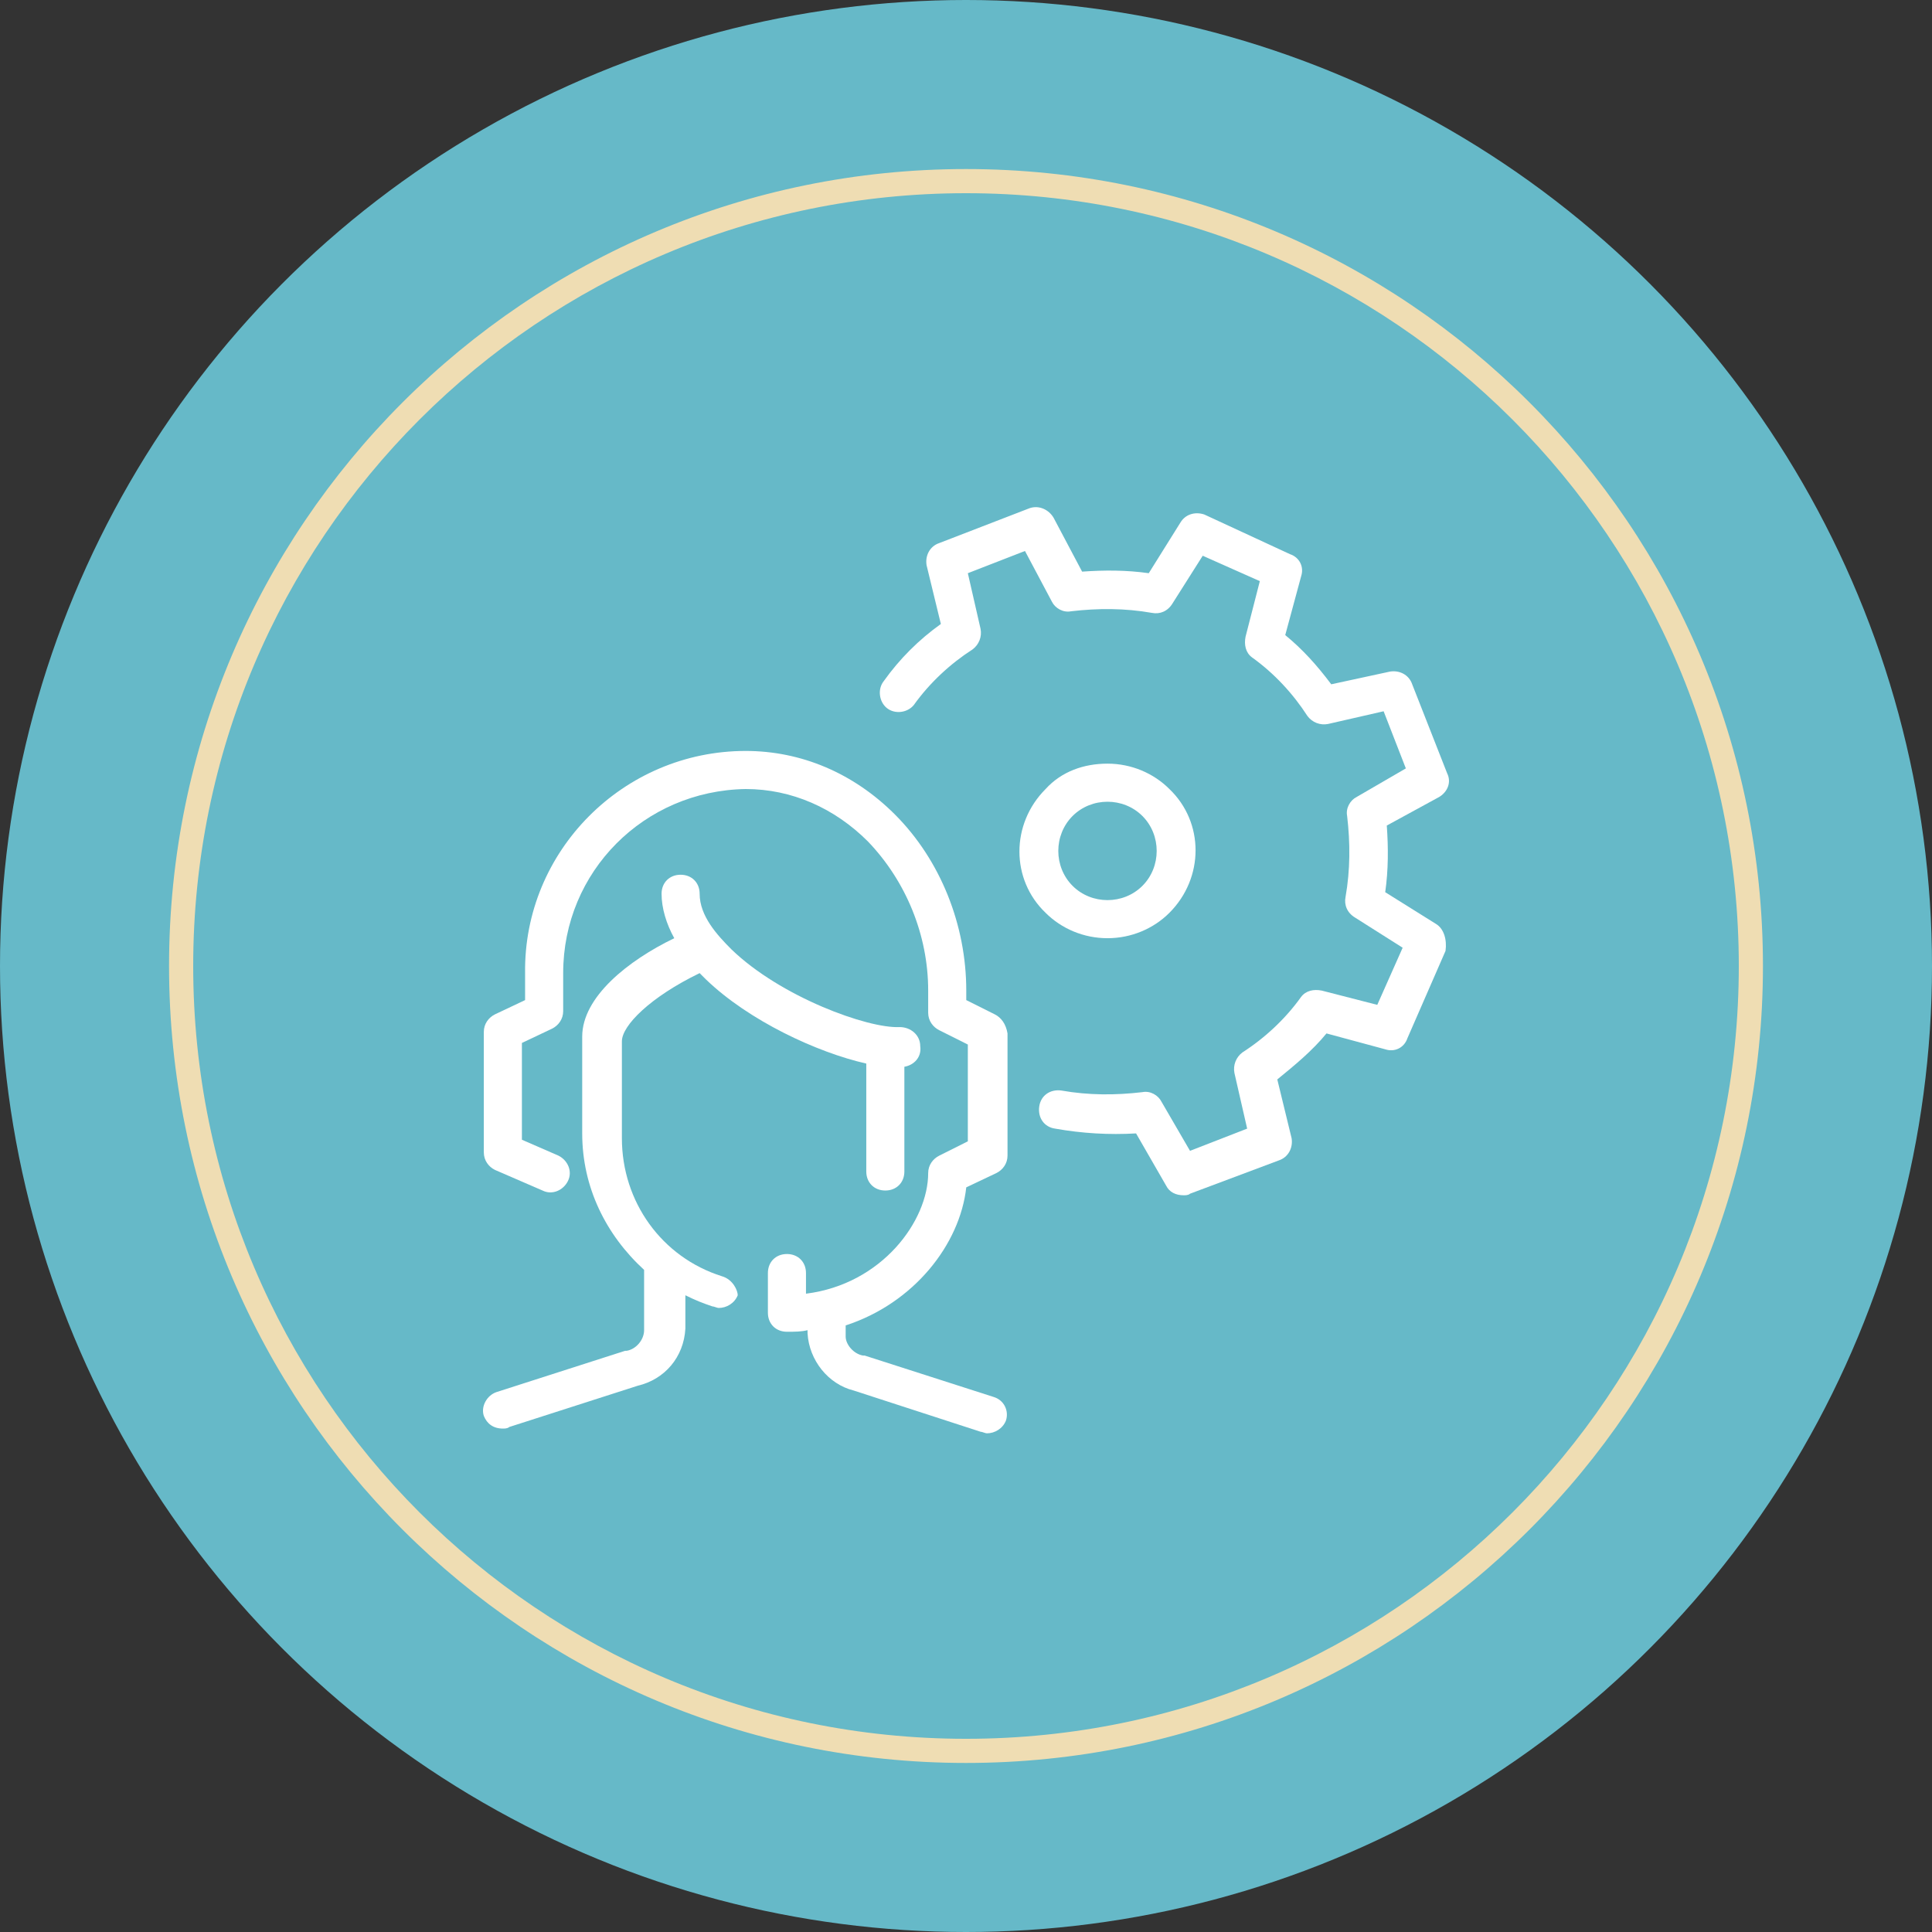
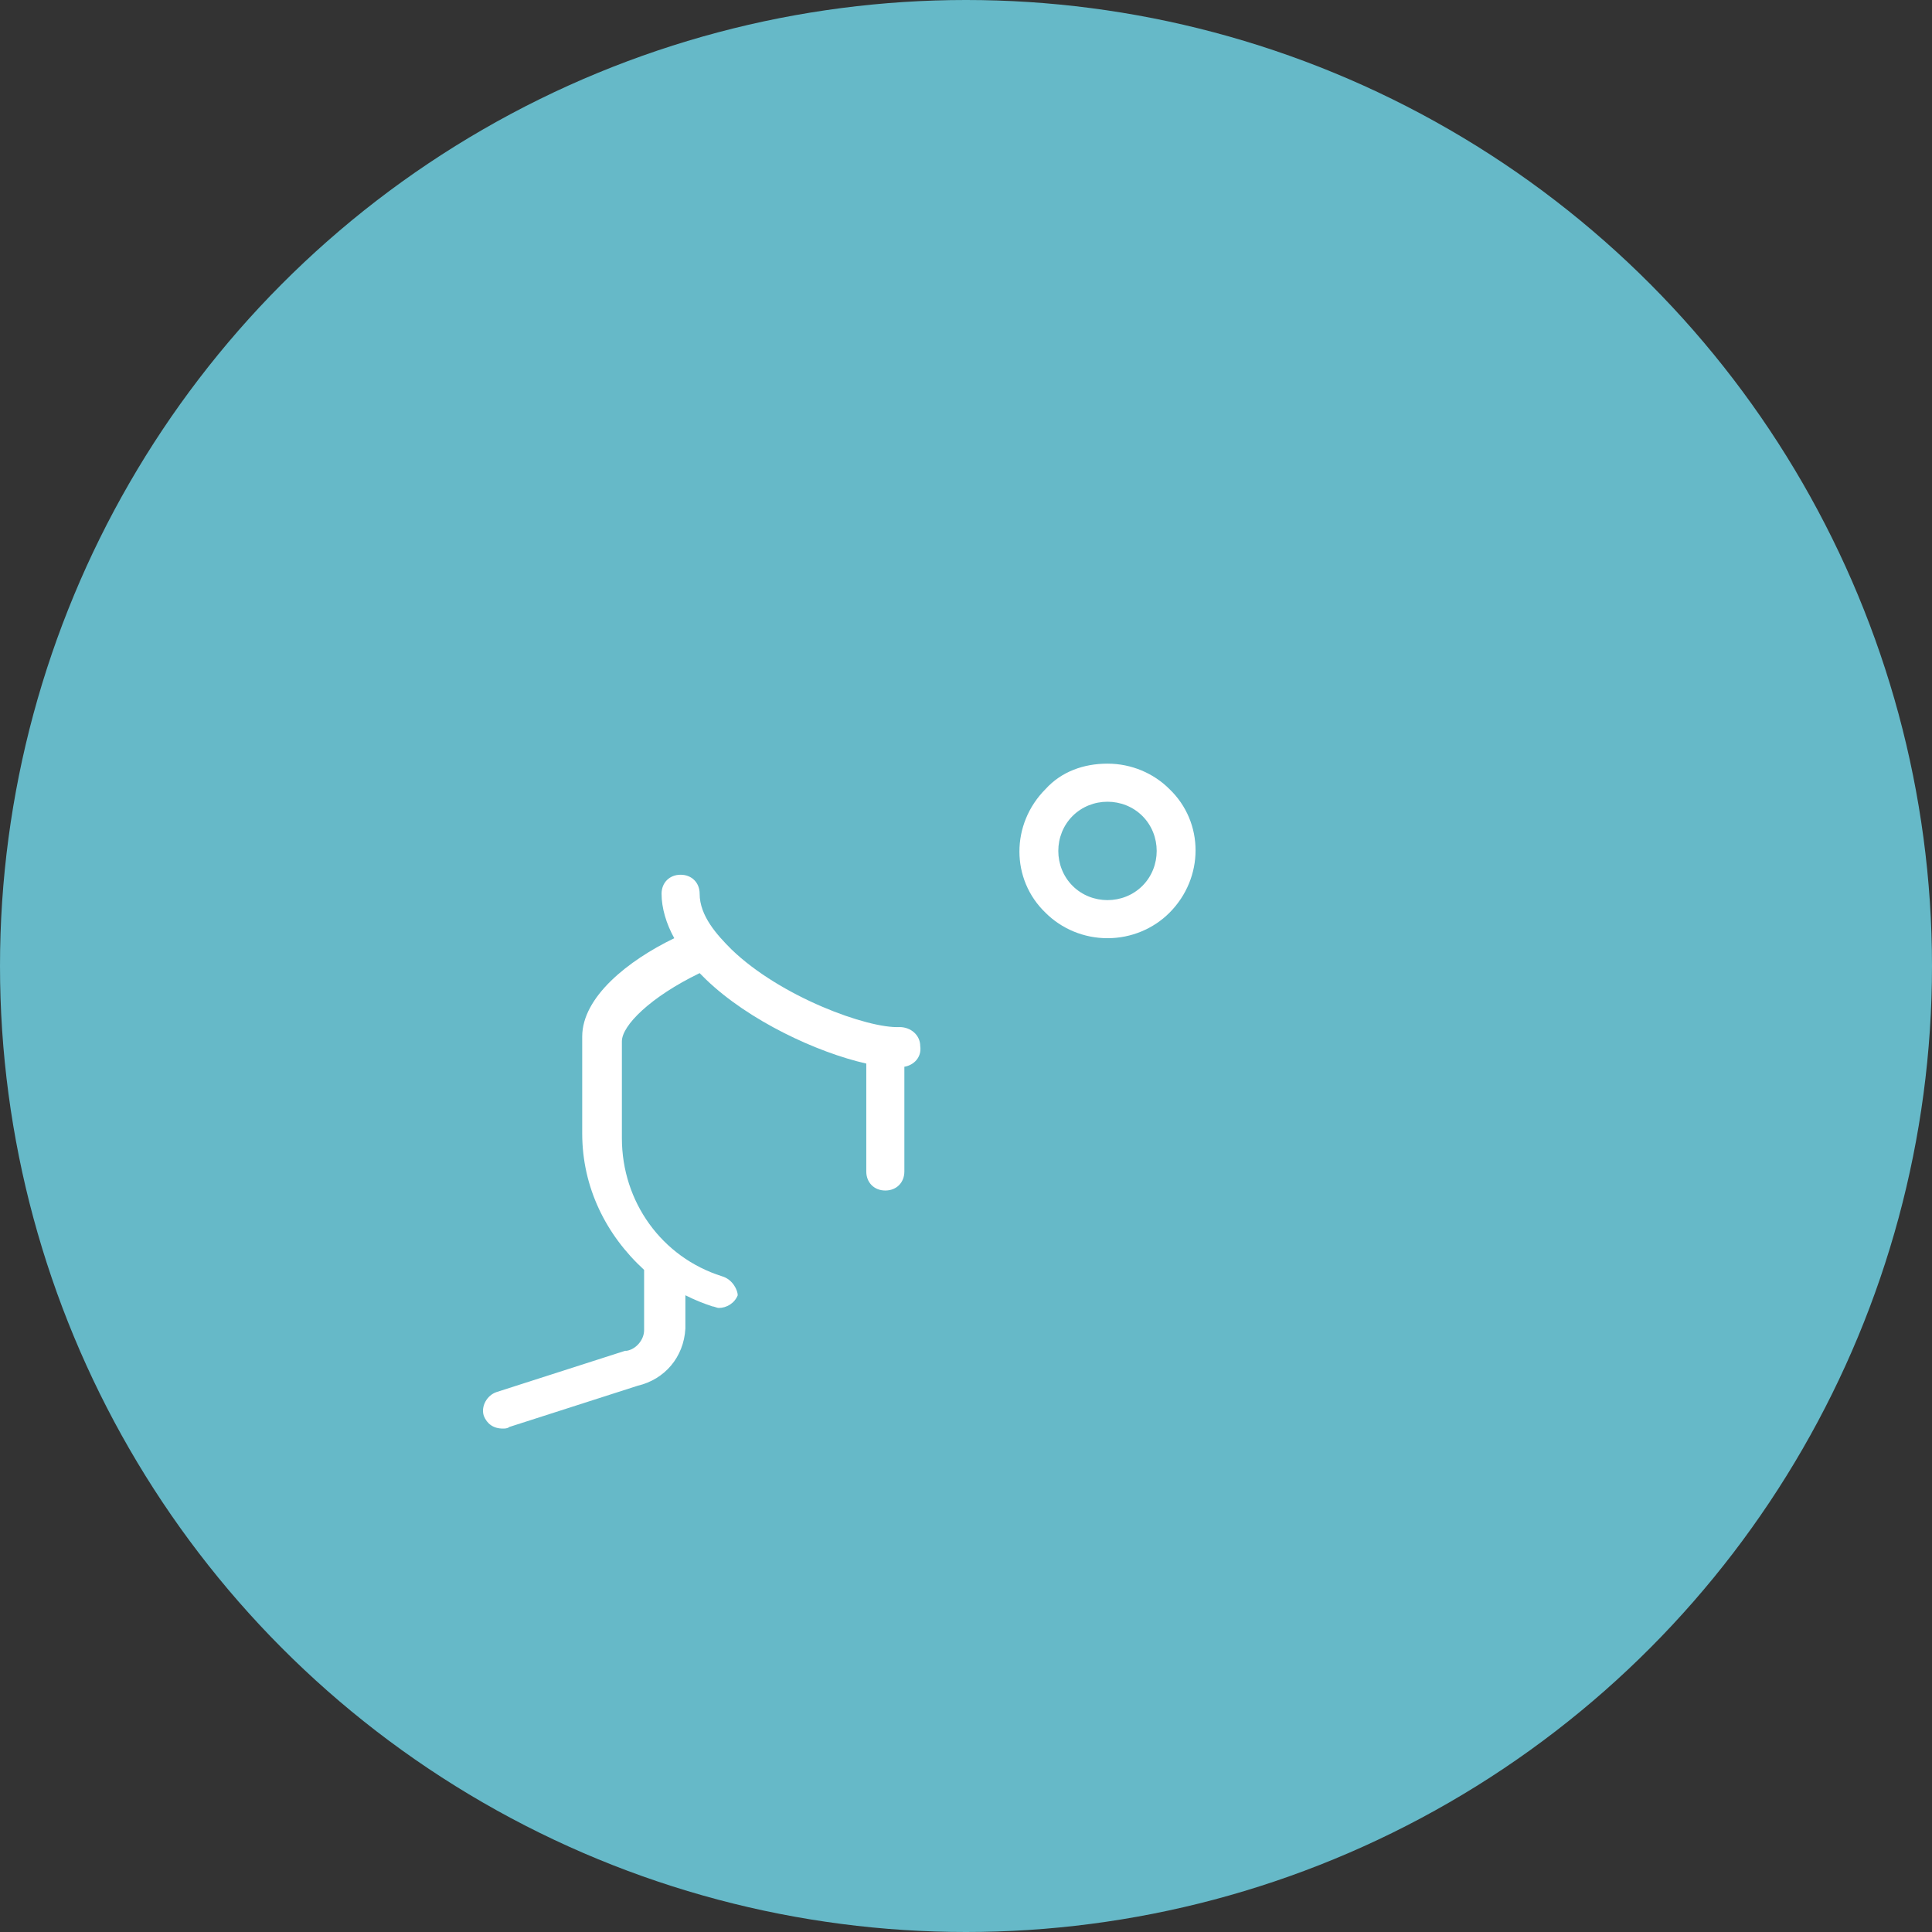
<svg xmlns="http://www.w3.org/2000/svg" width="80" height="80" viewBox="0 0 80 80" fill="none">
  <rect x="0" y="0" width="80" height="80" fill="#333333" stroke="none" />
  <circle cx="40" cy="40" r="40" fill="#66B9C8" />
-   <path d="M73 40C73 58.225 58.225 73 40 73C21.775 73 7 58.225 7 40C7 21.775 21.775 7 40 7C58.225 7 73 21.775 73 40Z" fill="#66B9C8" />
-   <path fill-rule="evenodd" clip-rule="evenodd" d="M40 72C57.673 72 72 57.673 72 40C72 22.327 57.673 8 40 8C22.327 8 8 22.327 8 40C8 57.673 22.327 72 40 72ZM40 73C58.225 73 73 58.225 73 40C73 21.775 58.225 7 40 7C21.775 7 7 21.775 7 40C7 58.225 21.775 73 40 73Z" fill="#EFDDB3" />
  <path d="M29.891 52.846C27.394 52.057 25.751 49.757 25.751 47.129V43.12C25.751 42.463 26.934 41.281 28.971 40.295C29.037 40.361 29.168 40.492 29.234 40.558C31.008 42.266 33.834 43.58 35.871 44.04V48.509C35.871 48.969 36.199 49.297 36.659 49.297C37.119 49.297 37.448 48.969 37.448 48.509V44.172C37.842 44.106 38.171 43.778 38.105 43.318C38.105 42.858 37.711 42.529 37.251 42.529C35.937 42.595 32.322 41.281 30.285 39.309C29.694 38.718 28.971 37.929 28.971 37.009C28.971 36.549 28.642 36.221 28.183 36.221C27.723 36.221 27.394 36.549 27.394 37.009C27.394 37.601 27.591 38.258 27.92 38.849C26.014 39.769 24.108 41.281 24.108 42.923V46.932C24.108 49.166 25.094 51.137 26.671 52.583V55.08C26.671 55.474 26.343 55.869 25.948 55.934H25.883L20.56 57.643C20.166 57.774 19.903 58.234 20.034 58.629C20.166 58.957 20.428 59.154 20.823 59.154C20.888 59.154 21.02 59.154 21.086 59.089L26.408 57.38C27.525 57.117 28.314 56.197 28.38 55.014V53.634C28.774 53.831 29.102 53.963 29.497 54.094C29.562 54.094 29.694 54.16 29.76 54.16C30.088 54.16 30.417 53.963 30.548 53.634C30.548 53.437 30.351 52.977 29.891 52.846Z" fill="white" />
-   <path d="M41.193 42.003L40.011 41.412V41.017C40.011 38.323 38.959 35.629 37.054 33.723C35.345 32.015 33.177 31.095 30.877 31.095C25.817 31.095 21.677 35.235 21.743 40.295V41.412L20.494 42.003C20.231 42.135 20.034 42.397 20.034 42.726V47.72C20.034 48.049 20.231 48.312 20.494 48.443L22.465 49.297C22.86 49.494 23.32 49.297 23.517 48.903C23.714 48.509 23.517 48.049 23.123 47.852L21.611 47.194V43.186L22.86 42.595C23.123 42.463 23.32 42.2 23.32 41.872V40.295C23.32 36.089 26.671 32.738 30.877 32.672C32.782 32.672 34.556 33.461 35.937 34.841C37.514 36.483 38.434 38.718 38.434 41.017V41.937C38.434 42.266 38.631 42.529 38.894 42.66L40.076 43.252V47.26L38.894 47.852C38.631 47.983 38.434 48.246 38.434 48.574C38.434 50.546 36.528 53.174 33.374 53.569V52.714C33.374 52.254 33.045 51.926 32.585 51.926C32.125 51.926 31.797 52.254 31.797 52.714V54.357C31.797 54.817 32.125 55.145 32.585 55.145C32.914 55.145 33.177 55.145 33.439 55.08V55.211C33.505 56.328 34.294 57.314 35.345 57.577L40.602 59.285C40.668 59.285 40.799 59.351 40.865 59.351C41.193 59.351 41.522 59.154 41.653 58.825C41.785 58.431 41.588 57.971 41.128 57.84L35.805 56.131H35.739C35.345 56.066 35.017 55.671 35.017 55.343V54.883C37.842 53.963 39.748 51.531 40.011 49.166L41.259 48.574C41.522 48.443 41.719 48.18 41.719 47.852V42.792C41.653 42.397 41.456 42.135 41.193 42.003Z" fill="white" />
  <path d="M45.859 38.849C46.845 38.849 47.765 38.455 48.422 37.798C49.867 36.352 49.867 34.052 48.422 32.672C47.765 32.015 46.845 31.621 45.859 31.621C44.873 31.621 43.953 31.949 43.296 32.672C41.851 34.118 41.851 36.418 43.296 37.798C43.953 38.455 44.873 38.849 45.859 38.849ZM44.413 33.789C45.202 33.001 46.516 33.001 47.305 33.789C48.093 34.578 48.093 35.892 47.305 36.681C46.516 37.469 45.202 37.469 44.413 36.681C43.625 35.892 43.625 34.578 44.413 33.789Z" fill="white" />
-   <path d="M59.461 38.258L57.359 36.944C57.49 36.023 57.49 35.103 57.424 34.184L59.593 33.001C59.921 32.804 60.118 32.409 59.921 32.015L58.476 28.335C58.344 27.941 57.95 27.744 57.556 27.809L55.124 28.335C54.533 27.547 53.942 26.89 53.219 26.298L53.876 23.867C54.007 23.473 53.81 23.078 53.416 22.947L49.867 21.304C49.473 21.173 49.079 21.304 48.882 21.633L47.568 23.735C46.648 23.604 45.728 23.604 44.808 23.67L43.625 21.435C43.428 21.107 43.033 20.91 42.639 21.041L38.894 22.487C38.499 22.618 38.302 23.012 38.368 23.407L38.959 25.838C38.039 26.495 37.251 27.284 36.594 28.204C36.331 28.532 36.397 29.058 36.725 29.321C37.054 29.584 37.579 29.518 37.842 29.189C38.499 28.27 39.353 27.481 40.273 26.89C40.536 26.692 40.668 26.364 40.602 26.035L40.076 23.735L42.442 22.815L43.559 24.918C43.691 25.181 44.019 25.378 44.348 25.312C45.465 25.181 46.582 25.181 47.699 25.378C48.028 25.444 48.356 25.312 48.553 24.984L49.802 23.012L52.167 24.064L51.576 26.364C51.51 26.692 51.576 27.021 51.839 27.218C52.759 27.875 53.547 28.73 54.139 29.649C54.336 29.912 54.664 30.044 54.993 29.978L57.293 29.452L58.213 31.818L56.176 33.001C55.913 33.132 55.716 33.461 55.782 33.789C55.913 34.906 55.913 36.023 55.716 37.141C55.65 37.469 55.782 37.798 56.11 37.995L58.081 39.243L57.03 41.609L54.73 41.018C54.401 40.952 54.073 41.018 53.876 41.28C53.219 42.2 52.364 42.989 51.444 43.58C51.182 43.778 51.05 44.106 51.116 44.435L51.642 46.734L49.276 47.654L48.093 45.617C47.962 45.355 47.633 45.157 47.305 45.223C46.188 45.355 45.07 45.355 43.953 45.157C43.493 45.092 43.099 45.355 43.033 45.815C42.968 46.275 43.23 46.669 43.691 46.734C44.808 46.932 45.925 46.997 47.042 46.932L48.29 49.1C48.422 49.363 48.685 49.494 49.013 49.494C49.079 49.494 49.21 49.494 49.276 49.429L52.956 48.049C53.35 47.917 53.547 47.523 53.482 47.129L52.89 44.697C53.613 44.106 54.336 43.515 54.927 42.792L57.359 43.449C57.753 43.58 58.147 43.383 58.279 42.989L59.856 39.375C59.921 38.915 59.79 38.455 59.461 38.258Z" fill="white" />
</svg>